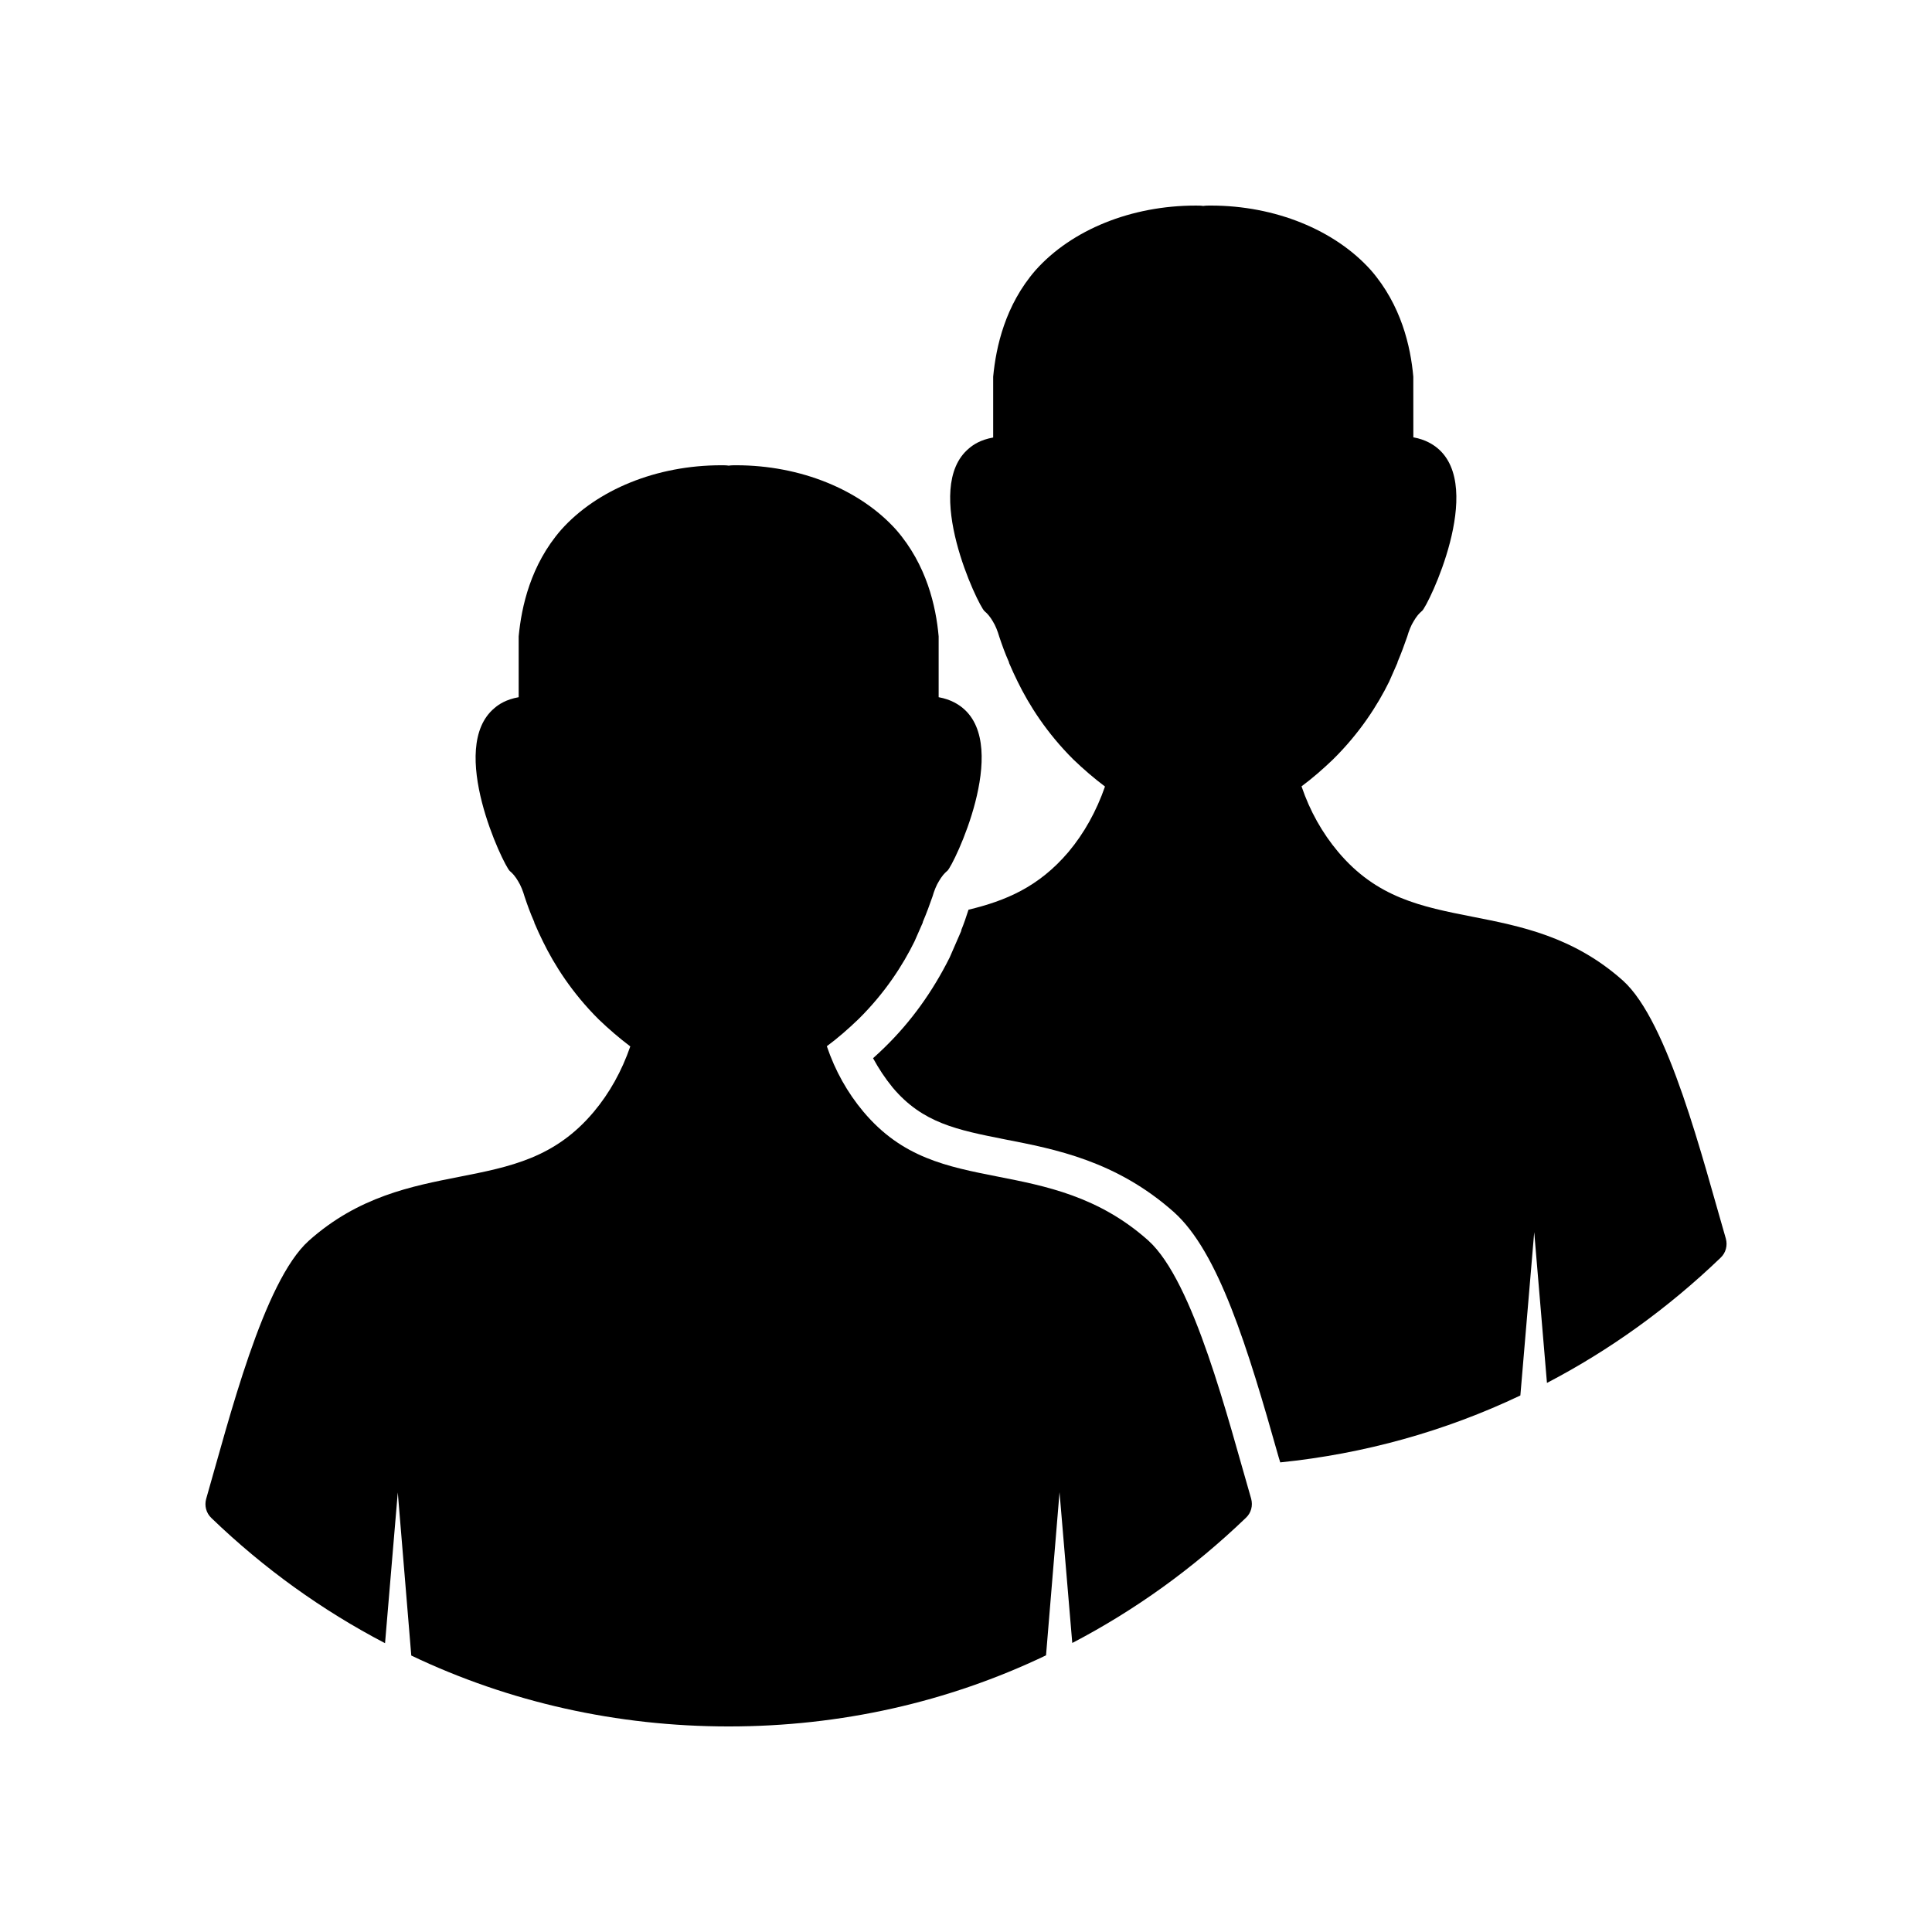
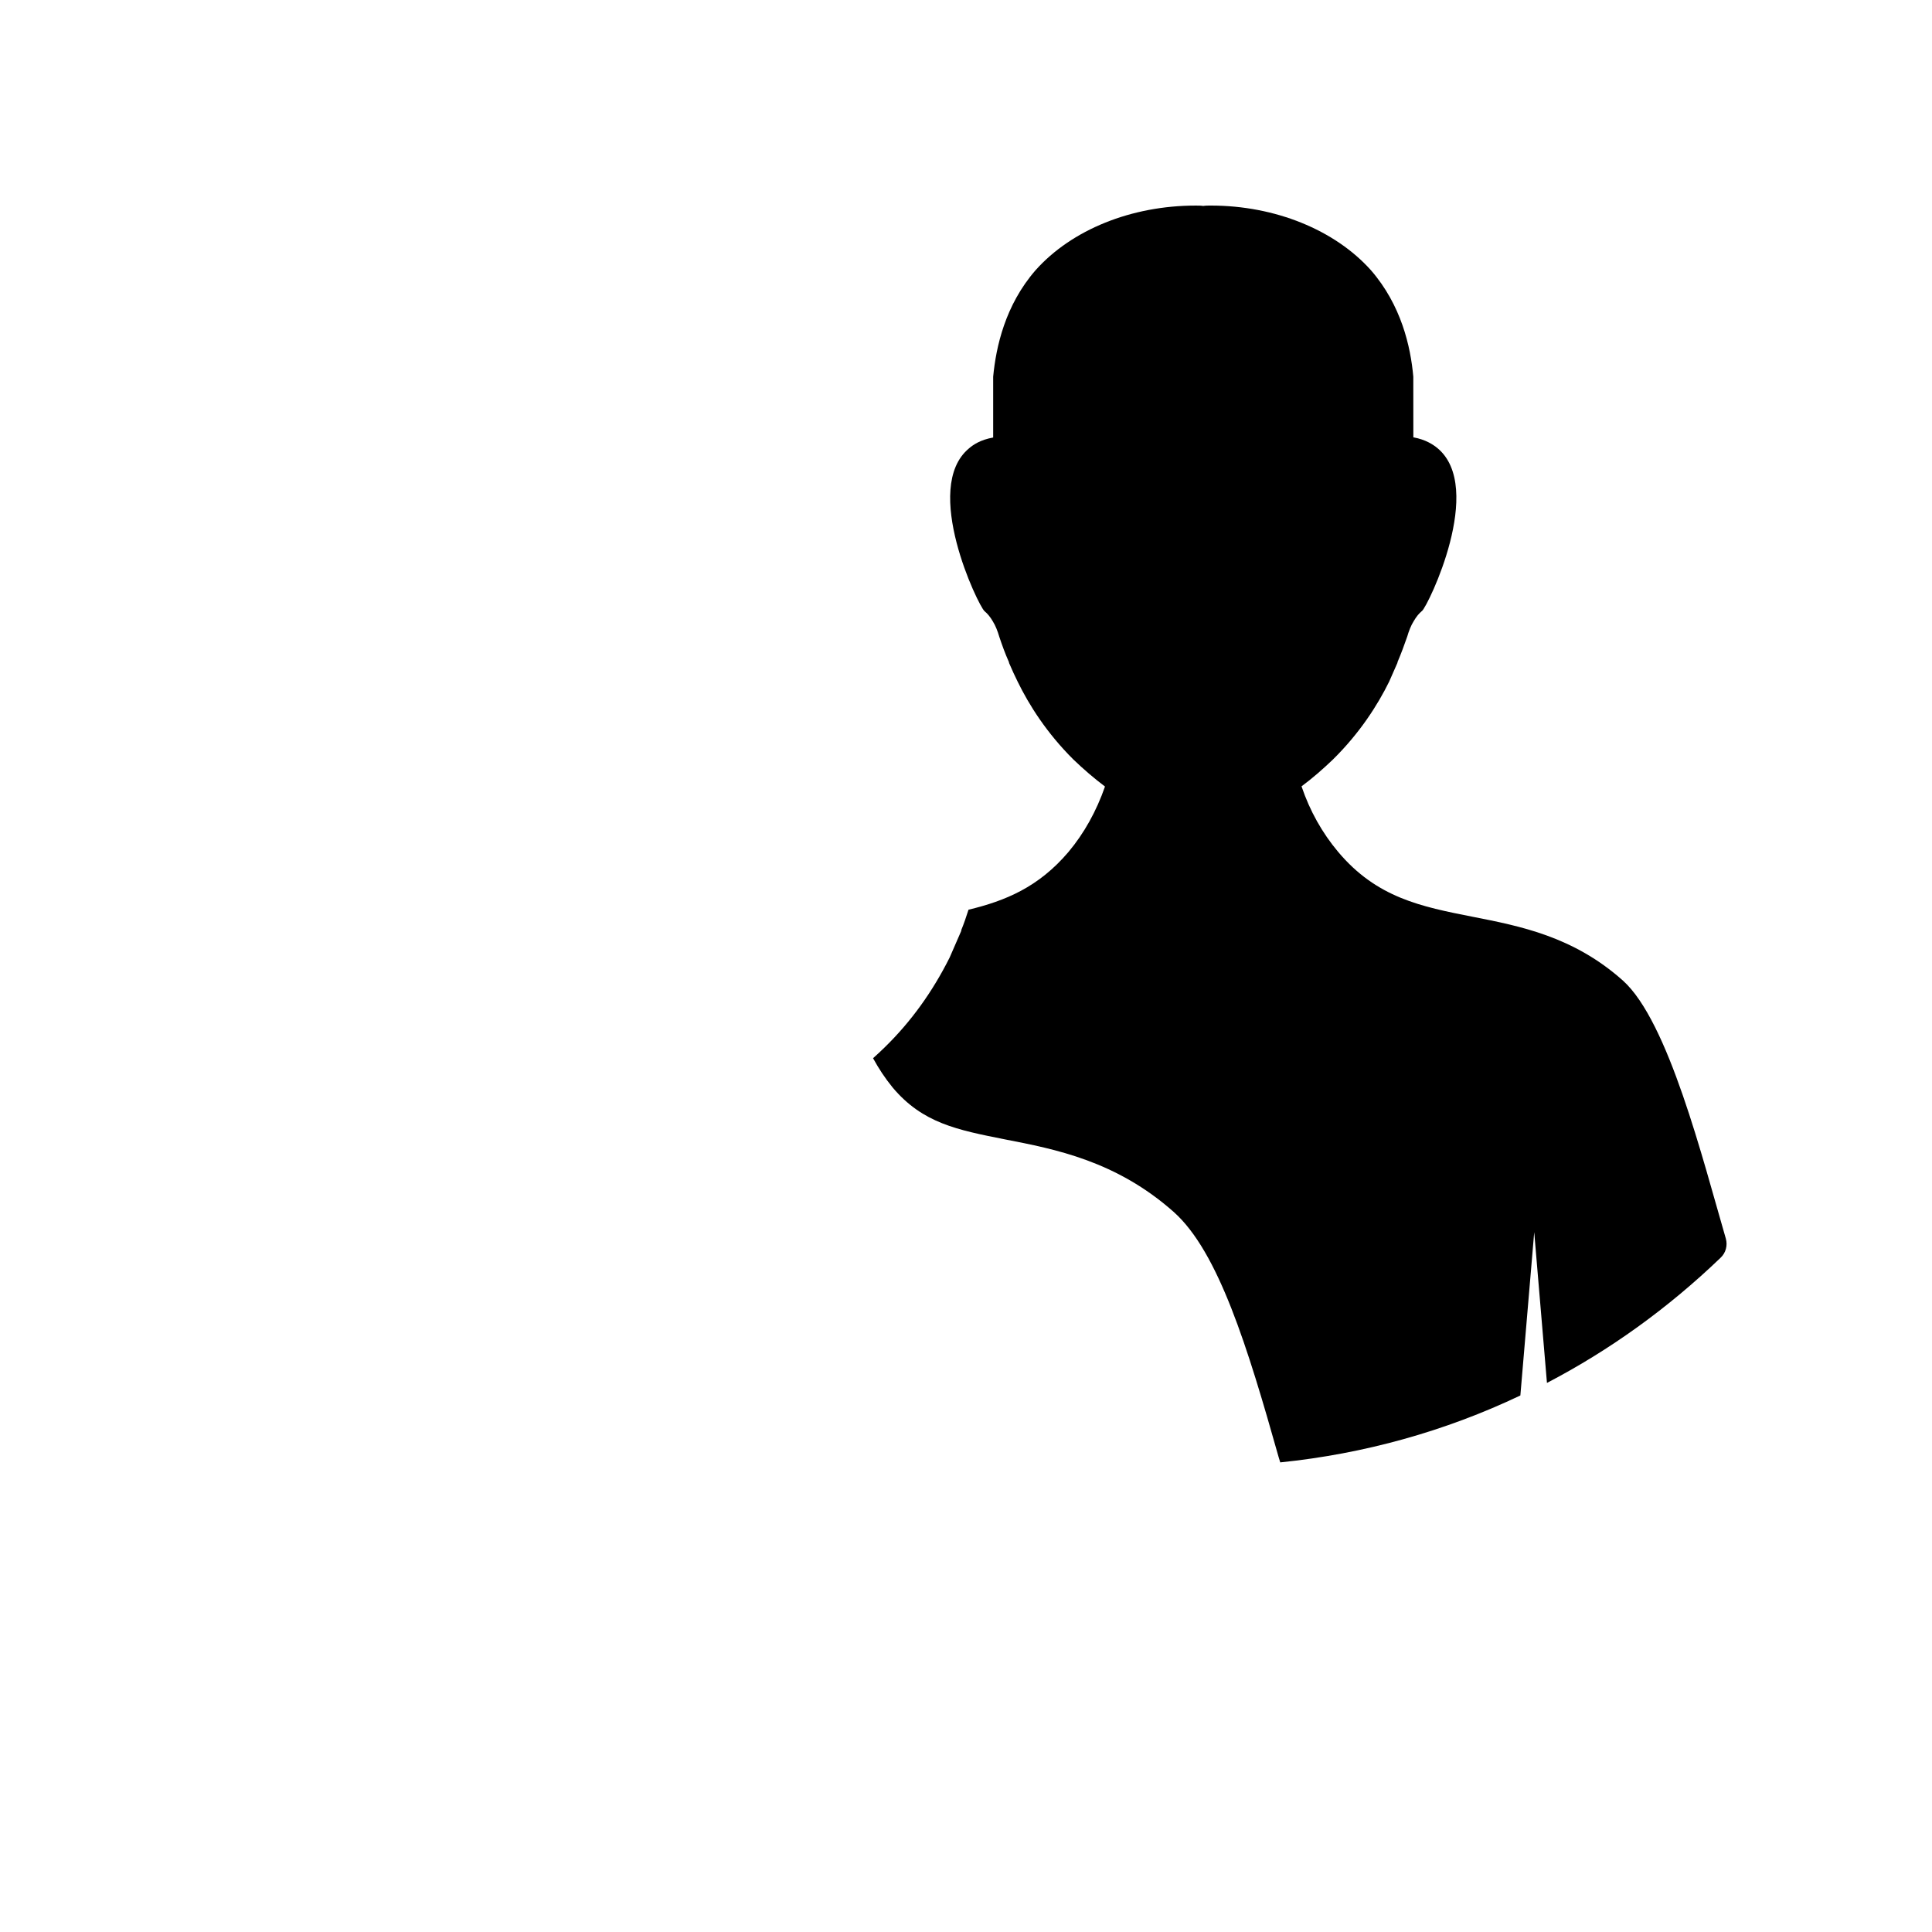
<svg xmlns="http://www.w3.org/2000/svg" fill="#000000" width="800px" height="800px" version="1.1" viewBox="144 144 512 512">
  <g>
-     <path d="m448.31 472.75c-13.148-11.738-27.305-14.461-39.852-16.93-13.551-2.672-25.391-4.988-35.668-17.23-4.18-4.988-7.457-10.781-9.672-17.332 2.871-2.117 5.691-4.586 8.363-7.152 7.152-7.055 11.84-14.461 14.863-20.605 0.707-1.613 1.41-3.176 2.016-4.586 0.102-0.203 0.203-0.402 0.203-0.605 1.008-2.367 1.812-4.586 2.57-6.75 0.402-1.41 1.008-2.973 1.715-4.082 0.203-0.301 0.301-0.504 0.504-0.805 0.805-1.211 1.613-1.812 1.715-1.914 1.613-1.41 16.727-32.648 4.082-43.125-1.109-0.906-3.074-2.266-6.398-2.871v-16.121c-0.707-7.961-3.176-18.941-11.234-28.215-9.574-10.68-25.391-17.129-42.422-17.129h-0.059c-0.605 0-1.309 0-1.914 0.102-0.605-0.102-1.309-0.102-1.914-0.102h-0.102c-17.027 0-32.848 6.398-42.422 17.129-8.062 9.27-10.48 20.305-11.234 28.215v16.121c-3.375 0.605-5.289 1.914-6.398 2.871-12.648 10.527 2.418 41.715 4.031 43.176 0.102 0.102 0.906 0.707 1.715 1.914 0.203 0.301 0.301 0.504 0.504 0.805 0.707 1.109 1.309 2.672 1.715 4.082 0.707 2.117 1.512 4.383 2.57 6.75 0 0.203 0.102 0.402 0.203 0.605 0.605 1.41 1.309 2.973 2.117 4.586 2.973 6.098 7.656 13.551 14.762 20.605 2.672 2.57 5.492 4.988 8.363 7.152-2.266 6.551-5.492 12.344-9.672 17.332-10.277 12.242-22.117 14.559-35.668 17.23-12.543 2.469-26.703 5.188-39.852 16.93-12.043 10.781-21.109 47.309-27.207 68.418-0.504 1.812 0 3.777 1.41 5.09 13.855 13.352 29.371 24.484 45.996 33.152l3.375-39.953 3.578 43.227c25.988 12.391 54.555 18.789 84.129 18.789s58.09-6.398 84.086-18.844l3.578-43.227 3.375 39.953c16.625-8.664 32.094-19.801 45.996-33.152 1.41-1.309 1.914-3.223 1.41-5.09-6.148-21.109-15.215-57.582-27.258-68.414z" />
    <path d="m574.11 403.88c-13.148-11.738-27.305-14.461-39.852-16.93-13.551-2.672-25.391-4.988-35.668-17.23-4.18-4.988-7.457-10.781-9.672-17.332 2.871-2.117 5.691-4.586 8.363-7.152 7.152-7.055 11.84-14.461 14.863-20.605 0.707-1.613 1.41-3.176 2.016-4.586 0.102-0.203 0.203-0.402 0.203-0.605 1.008-2.367 1.812-4.586 2.57-6.75 0.402-1.41 1.008-2.973 1.715-4.082 0.203-0.301 0.301-0.504 0.504-0.805 0.805-1.211 1.613-1.812 1.715-1.914 1.613-1.41 16.727-32.598 4.082-43.125-1.109-0.906-3.074-2.266-6.398-2.871l-0.012-16.074c-0.707-7.961-3.176-18.941-11.234-28.215-9.574-10.68-25.391-17.129-42.422-17.129h-0.102c-0.605 0-1.309 0-1.914 0.102-0.602-0.098-1.309-0.098-1.91-0.098h-0.102c-17.027 0-32.848 6.398-42.422 17.129-8.062 9.27-10.48 20.305-11.234 28.215v16.121c-3.375 0.605-5.289 1.914-6.398 2.871-12.645 10.48 2.469 41.715 4.082 43.125 0.102 0.102 0.906 0.707 1.715 1.914 0.203 0.301 0.301 0.504 0.504 0.805 0.707 1.109 1.309 2.672 1.715 4.082 0.707 2.117 1.512 4.383 2.57 6.75 0 0.203 0.102 0.402 0.203 0.605 0.605 1.41 1.309 2.973 2.117 4.586 2.973 6.098 7.656 13.551 14.762 20.605 2.672 2.57 5.492 4.988 8.363 7.152-2.266 6.5-5.492 12.344-9.672 17.332-7.961 9.371-16.727 12.949-26.5 15.316-0.605 1.914-1.211 3.68-1.914 5.391v0.203l-3.074 7.055c-4.586 9.168-10.277 17.027-17.129 23.73-1.008 1.008-2.016 1.914-3.176 2.973 1.512 2.769 3.176 5.289 5.188 7.758 7.961 9.473 17.129 11.234 29.773 13.754 13.25 2.57 29.473 5.691 44.738 19.246 11.84 10.578 19.547 35.77 27.809 65.043l0.402 1.309c22.219-2.266 43.73-8.262 63.633-17.734l3.672-43.281 3.375 39.953c16.625-8.664 32.094-19.801 45.996-33.152 1.41-1.309 1.914-3.273 1.41-5.09-6.141-21.055-15.211-57.531-27.254-68.363z" />
  </g>
</svg>